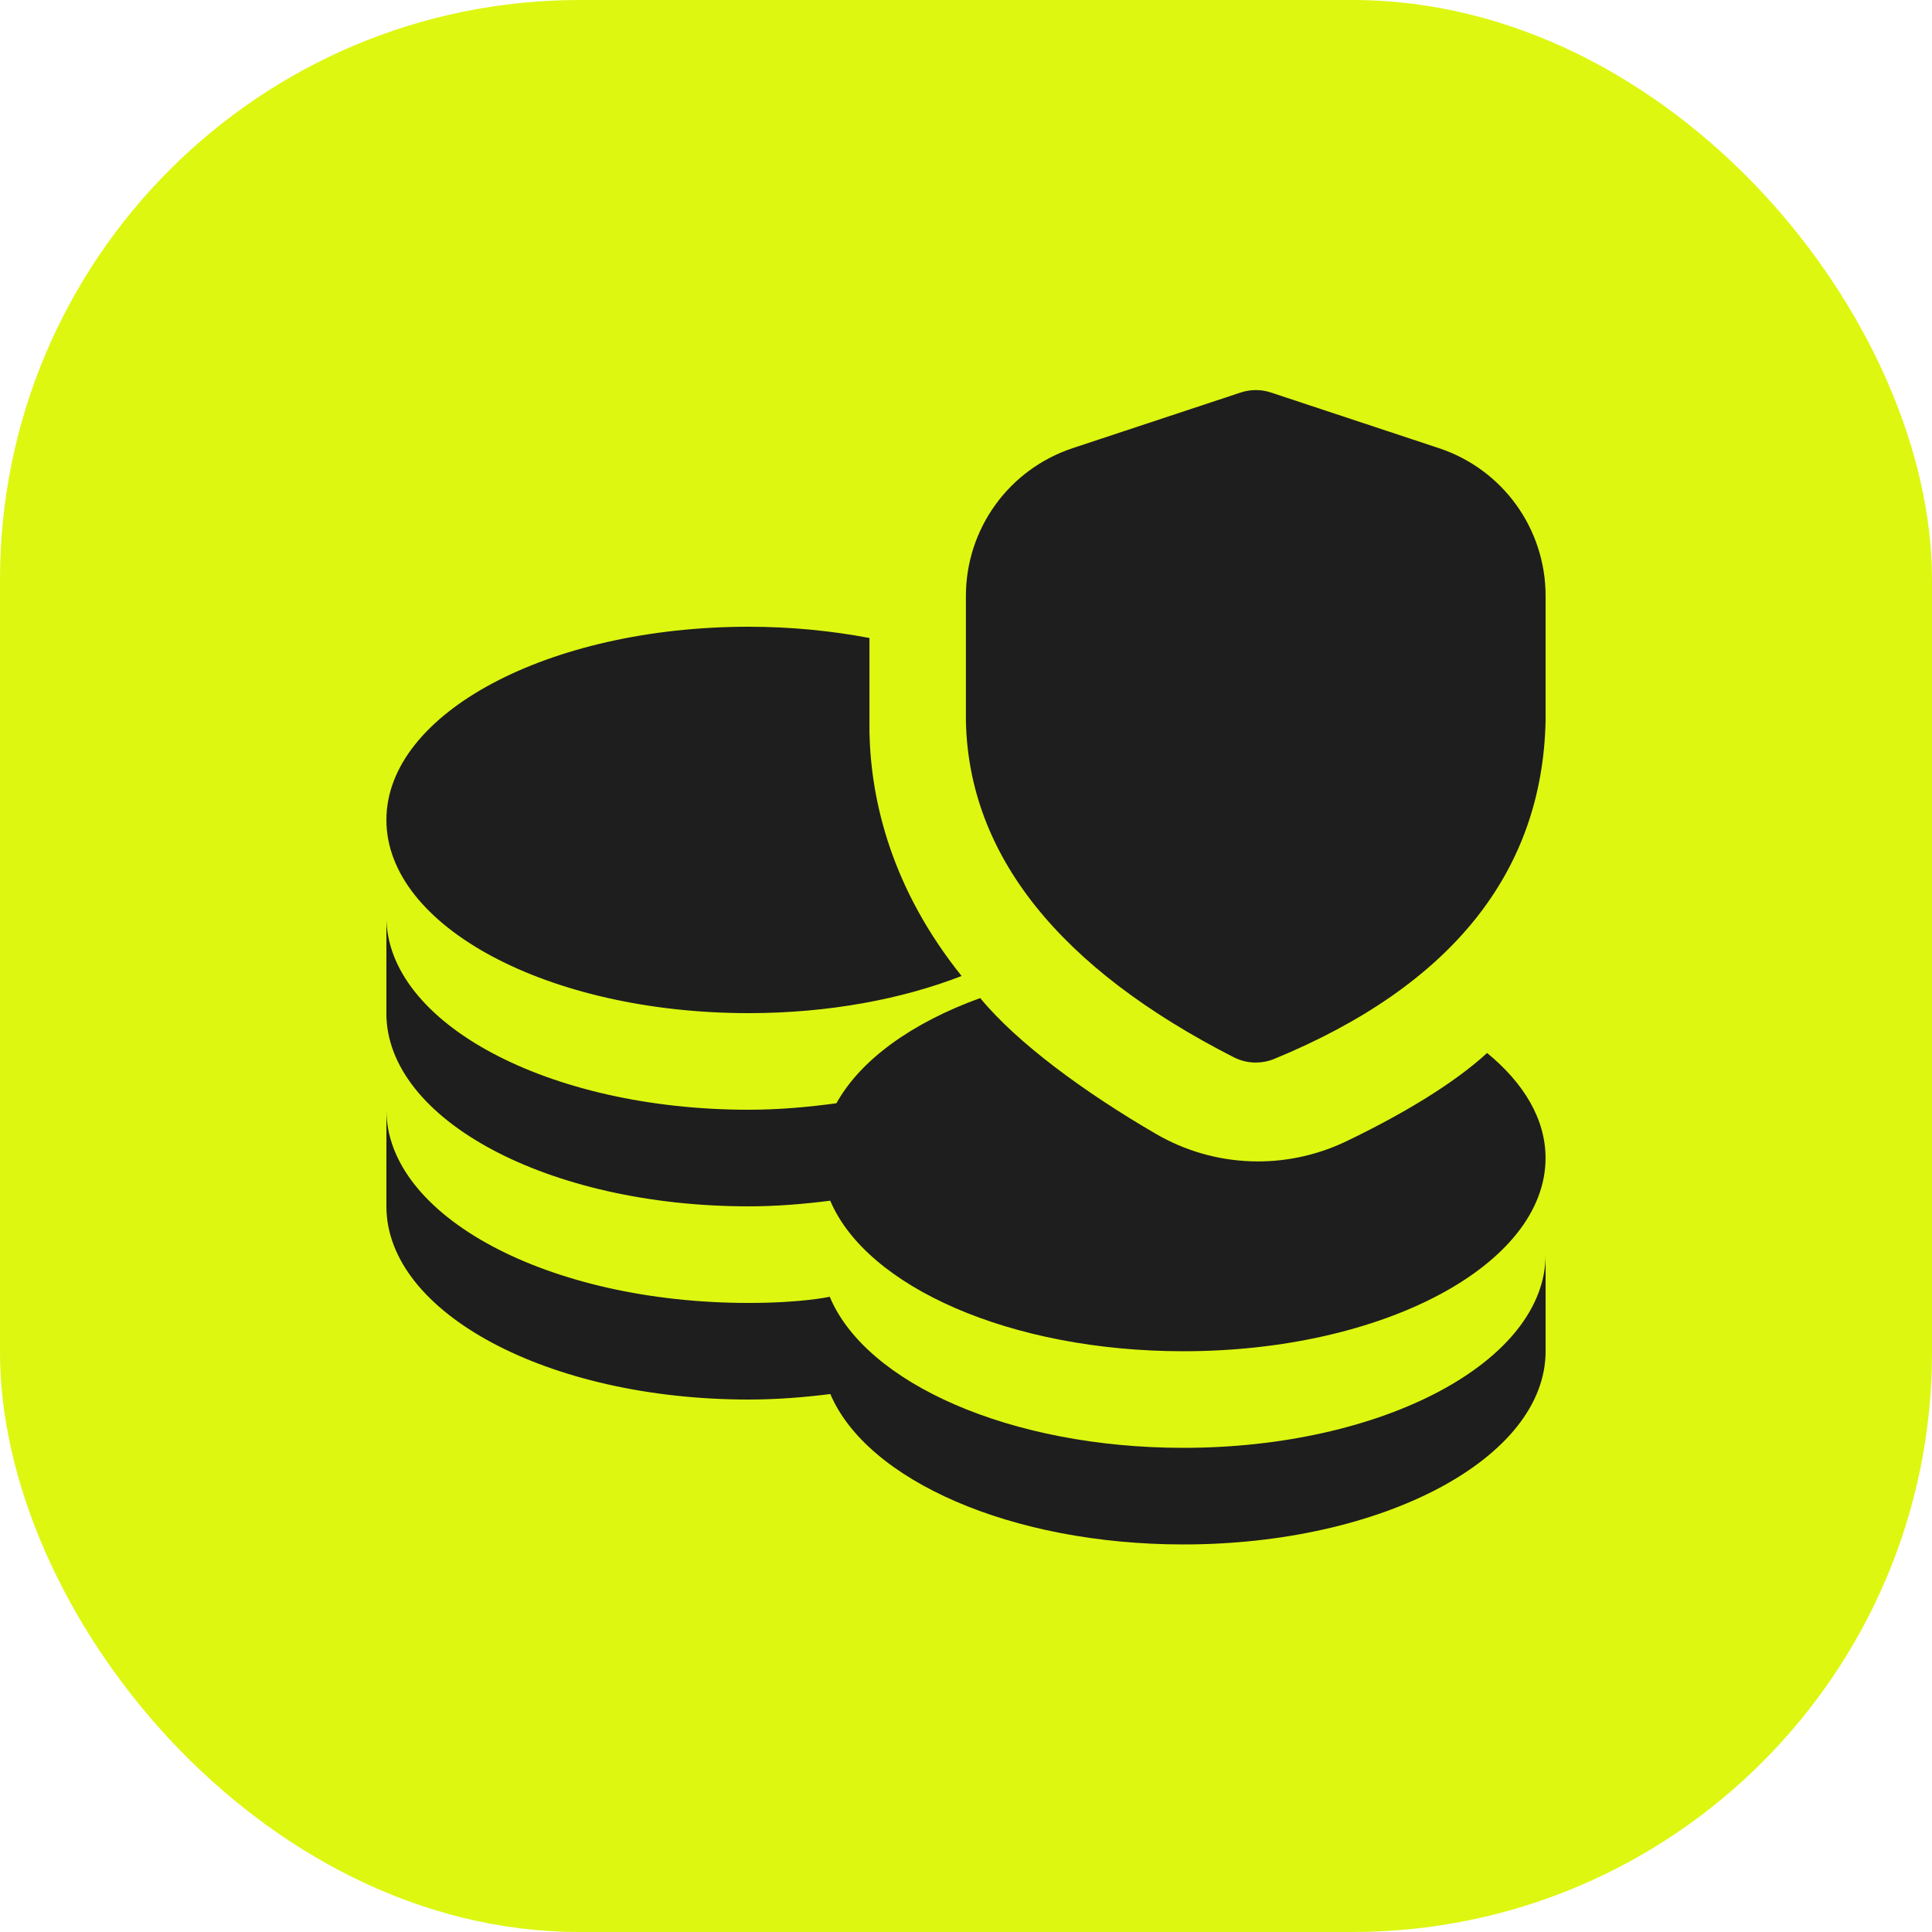
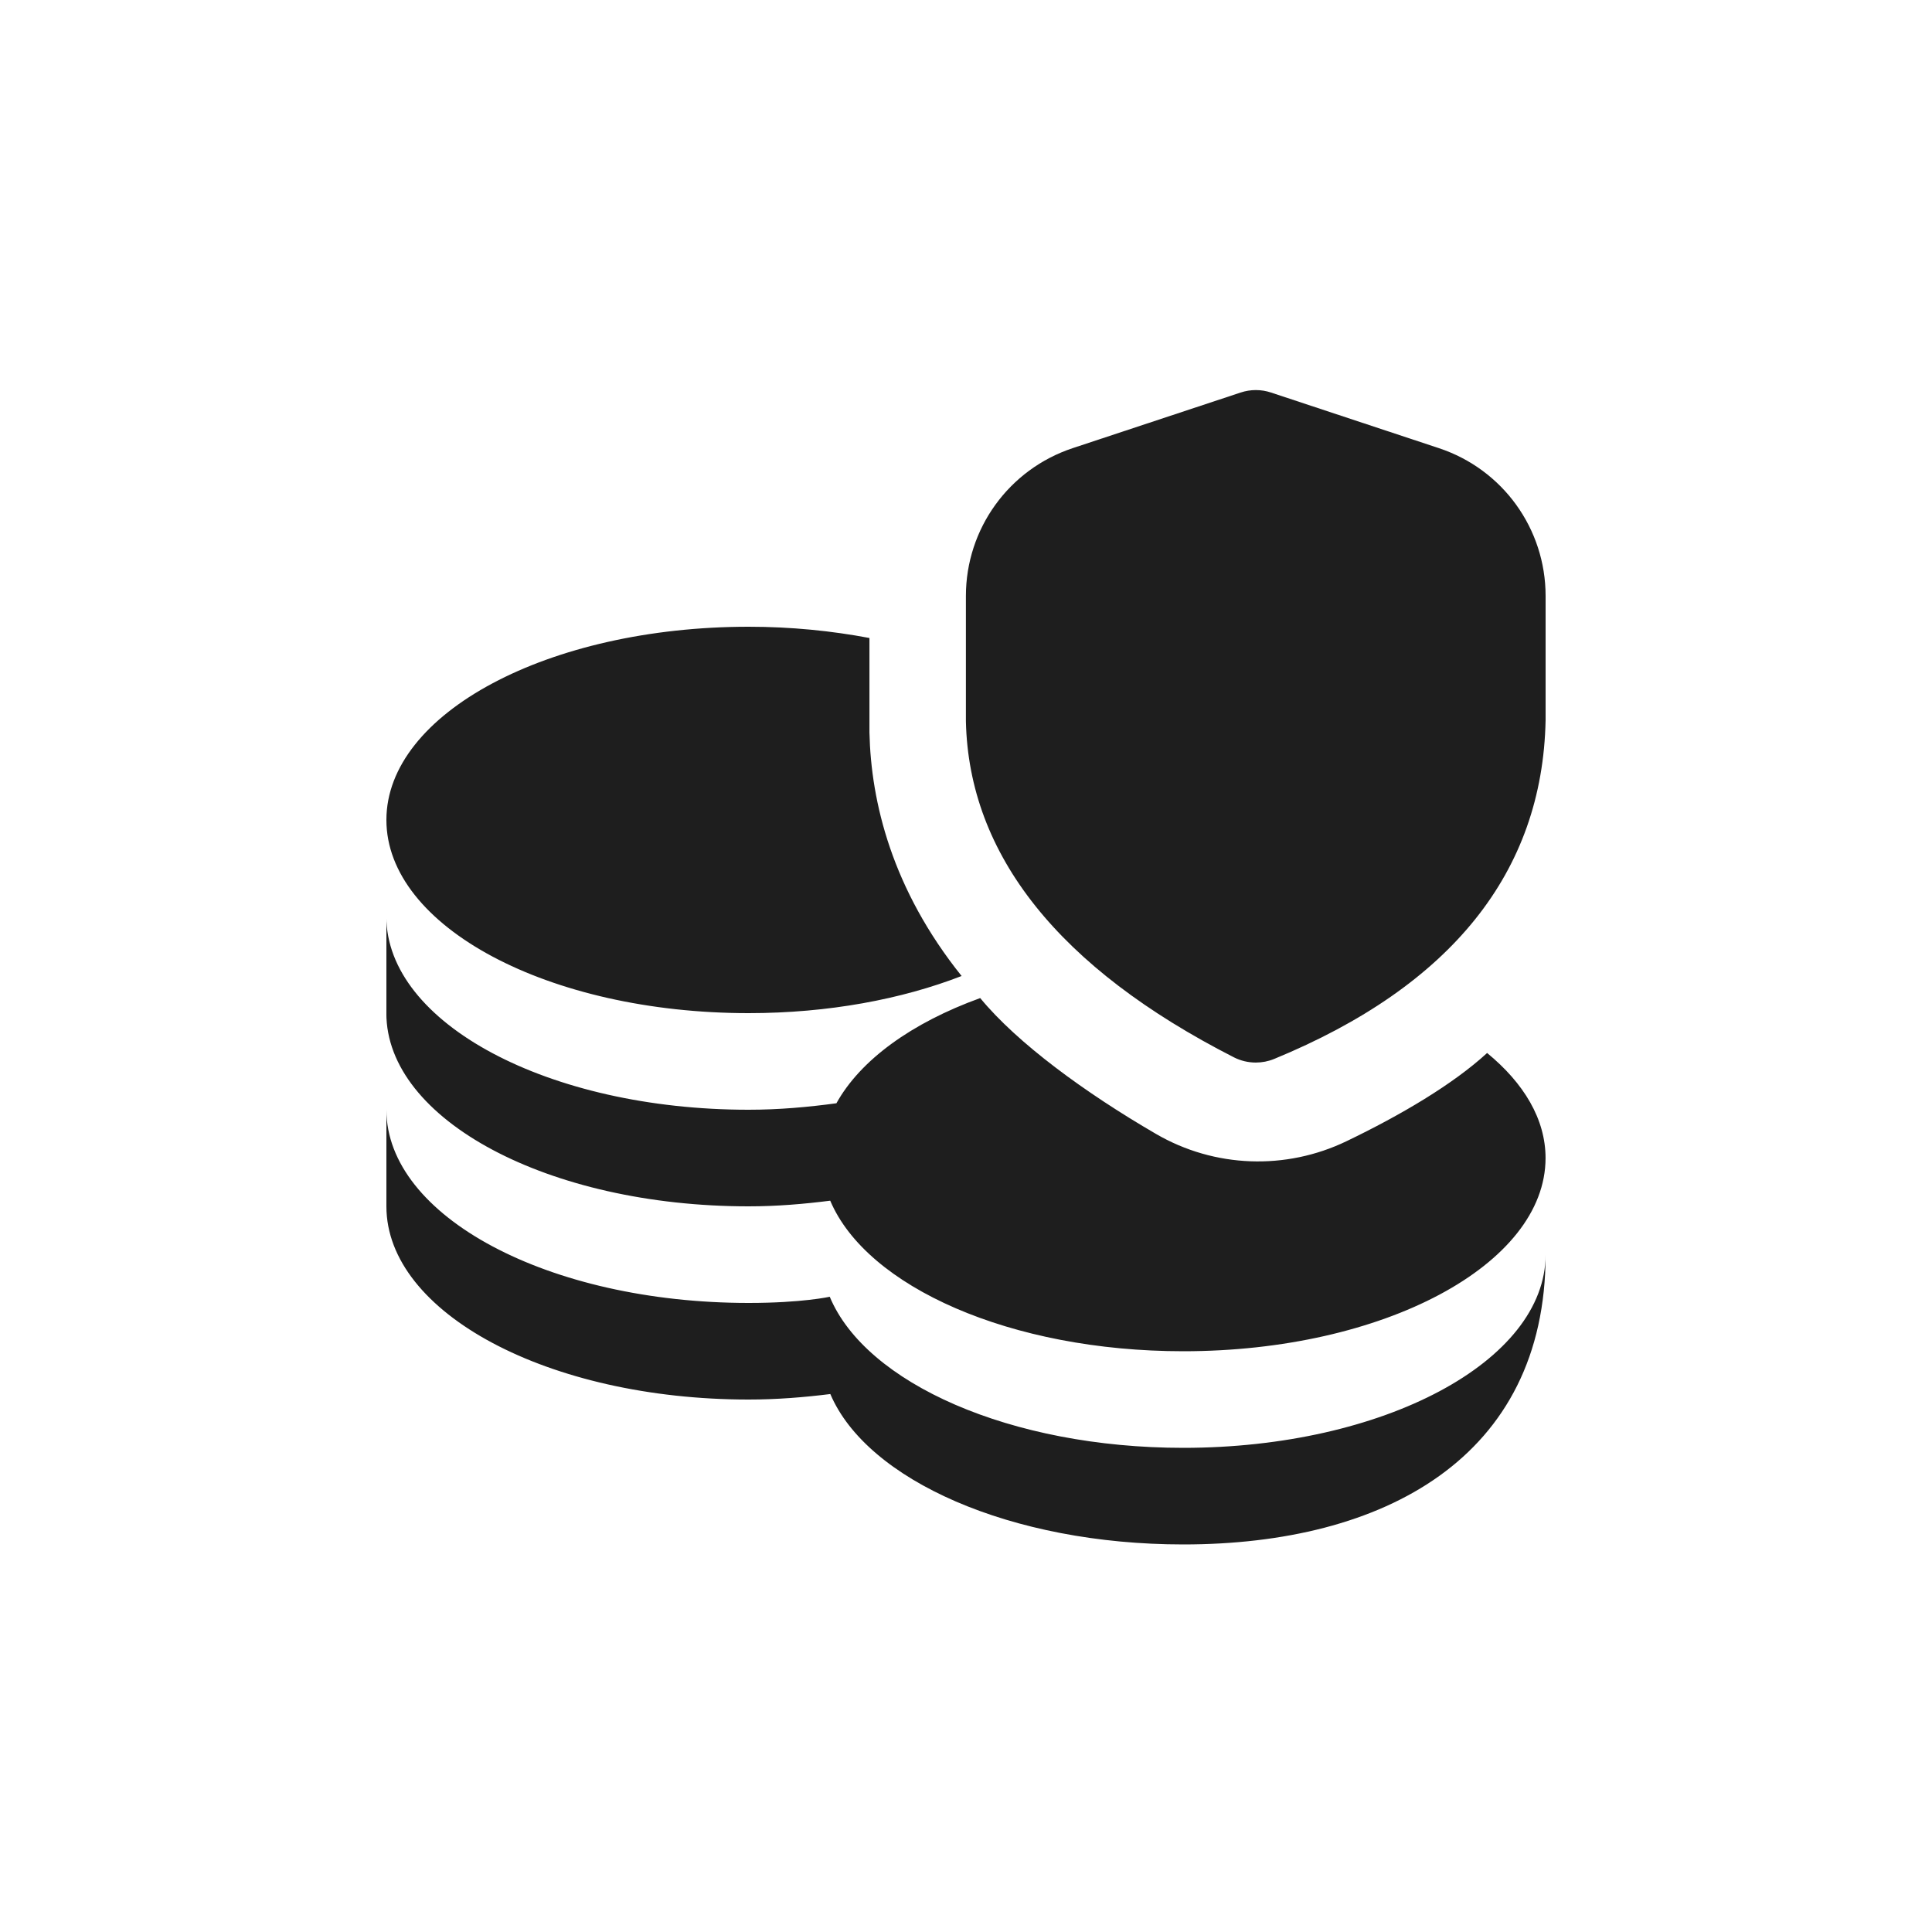
<svg xmlns="http://www.w3.org/2000/svg" width="40" height="40" viewBox="0 0 40 40" fill="none">
-   <rect width="40" height="40" rx="12" fill="#DDF711" />
  <g clip-path="url(#clip0_350_1303)">
-     <path d="M26 21.999C25.844 21.999 25.688 21.963 25.545 21.89C21.925 20.043 20.059 17.703 19.998 14.934V12.337C19.999 10.947 20.887 9.718 22.207 9.279L25.686 8.127C25.89 8.059 26.111 8.059 26.315 8.127L29.792 9.279C31.113 9.717 32 10.947 32 12.338V14.913C31.936 18.062 30.046 20.415 26.381 21.924C26.259 21.974 26.13 21.999 26 21.999ZM32 25.976V27.976C32 30.185 28.642 31.976 24.5 31.976C20.93 31.976 17.948 30.644 17.191 28.862C16.645 28.93 16.084 28.976 15.5 28.976C11.358 28.976 8 27.185 8 24.976V22.976C8 25.185 11.358 26.976 15.5 26.976C16.609 26.976 17.179 26.848 17.179 26.848C17.925 28.638 20.92 29.976 24.5 29.976C28.642 29.976 32 28.185 32 25.976ZM30.789 21.801C30.083 22.449 29.006 23.085 27.879 23.627C26.621 24.233 25.144 24.18 23.936 23.478C22.459 22.62 21.062 21.596 20.294 20.664C18.875 21.177 17.814 21.945 17.317 22.842C16.732 22.921 16.13 22.976 15.499 22.976C11.357 22.976 7.999 21.185 7.999 18.976V20.976C7.999 23.185 11.357 24.976 15.499 24.976C16.084 24.976 16.643 24.928 17.189 24.859C17.944 26.643 20.927 27.976 24.499 27.976C28.641 27.976 31.999 26.185 31.999 23.976C31.999 23.173 31.552 22.427 30.789 21.801ZM15.5 20.976C17.15 20.976 18.67 20.688 19.909 20.207C18.467 18.408 18.033 16.606 18.001 15.166V13.209C17.218 13.061 16.379 12.976 15.501 12.976C11.358 12.976 8 14.767 8 16.976C8 19.185 11.358 20.976 15.5 20.976Z" fill="#1E1E1E" />
+     <path d="M26 21.999C25.844 21.999 25.688 21.963 25.545 21.89C21.925 20.043 20.059 17.703 19.998 14.934V12.337C19.999 10.947 20.887 9.718 22.207 9.279L25.686 8.127C25.89 8.059 26.111 8.059 26.315 8.127L29.792 9.279C31.113 9.717 32 10.947 32 12.338V14.913C31.936 18.062 30.046 20.415 26.381 21.924C26.259 21.974 26.13 21.999 26 21.999ZM32 25.976C32 30.185 28.642 31.976 24.5 31.976C20.93 31.976 17.948 30.644 17.191 28.862C16.645 28.93 16.084 28.976 15.5 28.976C11.358 28.976 8 27.185 8 24.976V22.976C8 25.185 11.358 26.976 15.5 26.976C16.609 26.976 17.179 26.848 17.179 26.848C17.925 28.638 20.92 29.976 24.5 29.976C28.642 29.976 32 28.185 32 25.976ZM30.789 21.801C30.083 22.449 29.006 23.085 27.879 23.627C26.621 24.233 25.144 24.18 23.936 23.478C22.459 22.62 21.062 21.596 20.294 20.664C18.875 21.177 17.814 21.945 17.317 22.842C16.732 22.921 16.13 22.976 15.499 22.976C11.357 22.976 7.999 21.185 7.999 18.976V20.976C7.999 23.185 11.357 24.976 15.499 24.976C16.084 24.976 16.643 24.928 17.189 24.859C17.944 26.643 20.927 27.976 24.499 27.976C28.641 27.976 31.999 26.185 31.999 23.976C31.999 23.173 31.552 22.427 30.789 21.801ZM15.5 20.976C17.15 20.976 18.67 20.688 19.909 20.207C18.467 18.408 18.033 16.606 18.001 15.166V13.209C17.218 13.061 16.379 12.976 15.501 12.976C11.358 12.976 8 14.767 8 16.976C8 19.185 11.358 20.976 15.5 20.976Z" fill="#1E1E1E" />
  </g>
  <defs>
    <clipPath id="clip0_350_1303">
      <rect width="24" height="24" fill="white" transform="translate(8 8)" />
    </clipPath>
  </defs>
</svg>